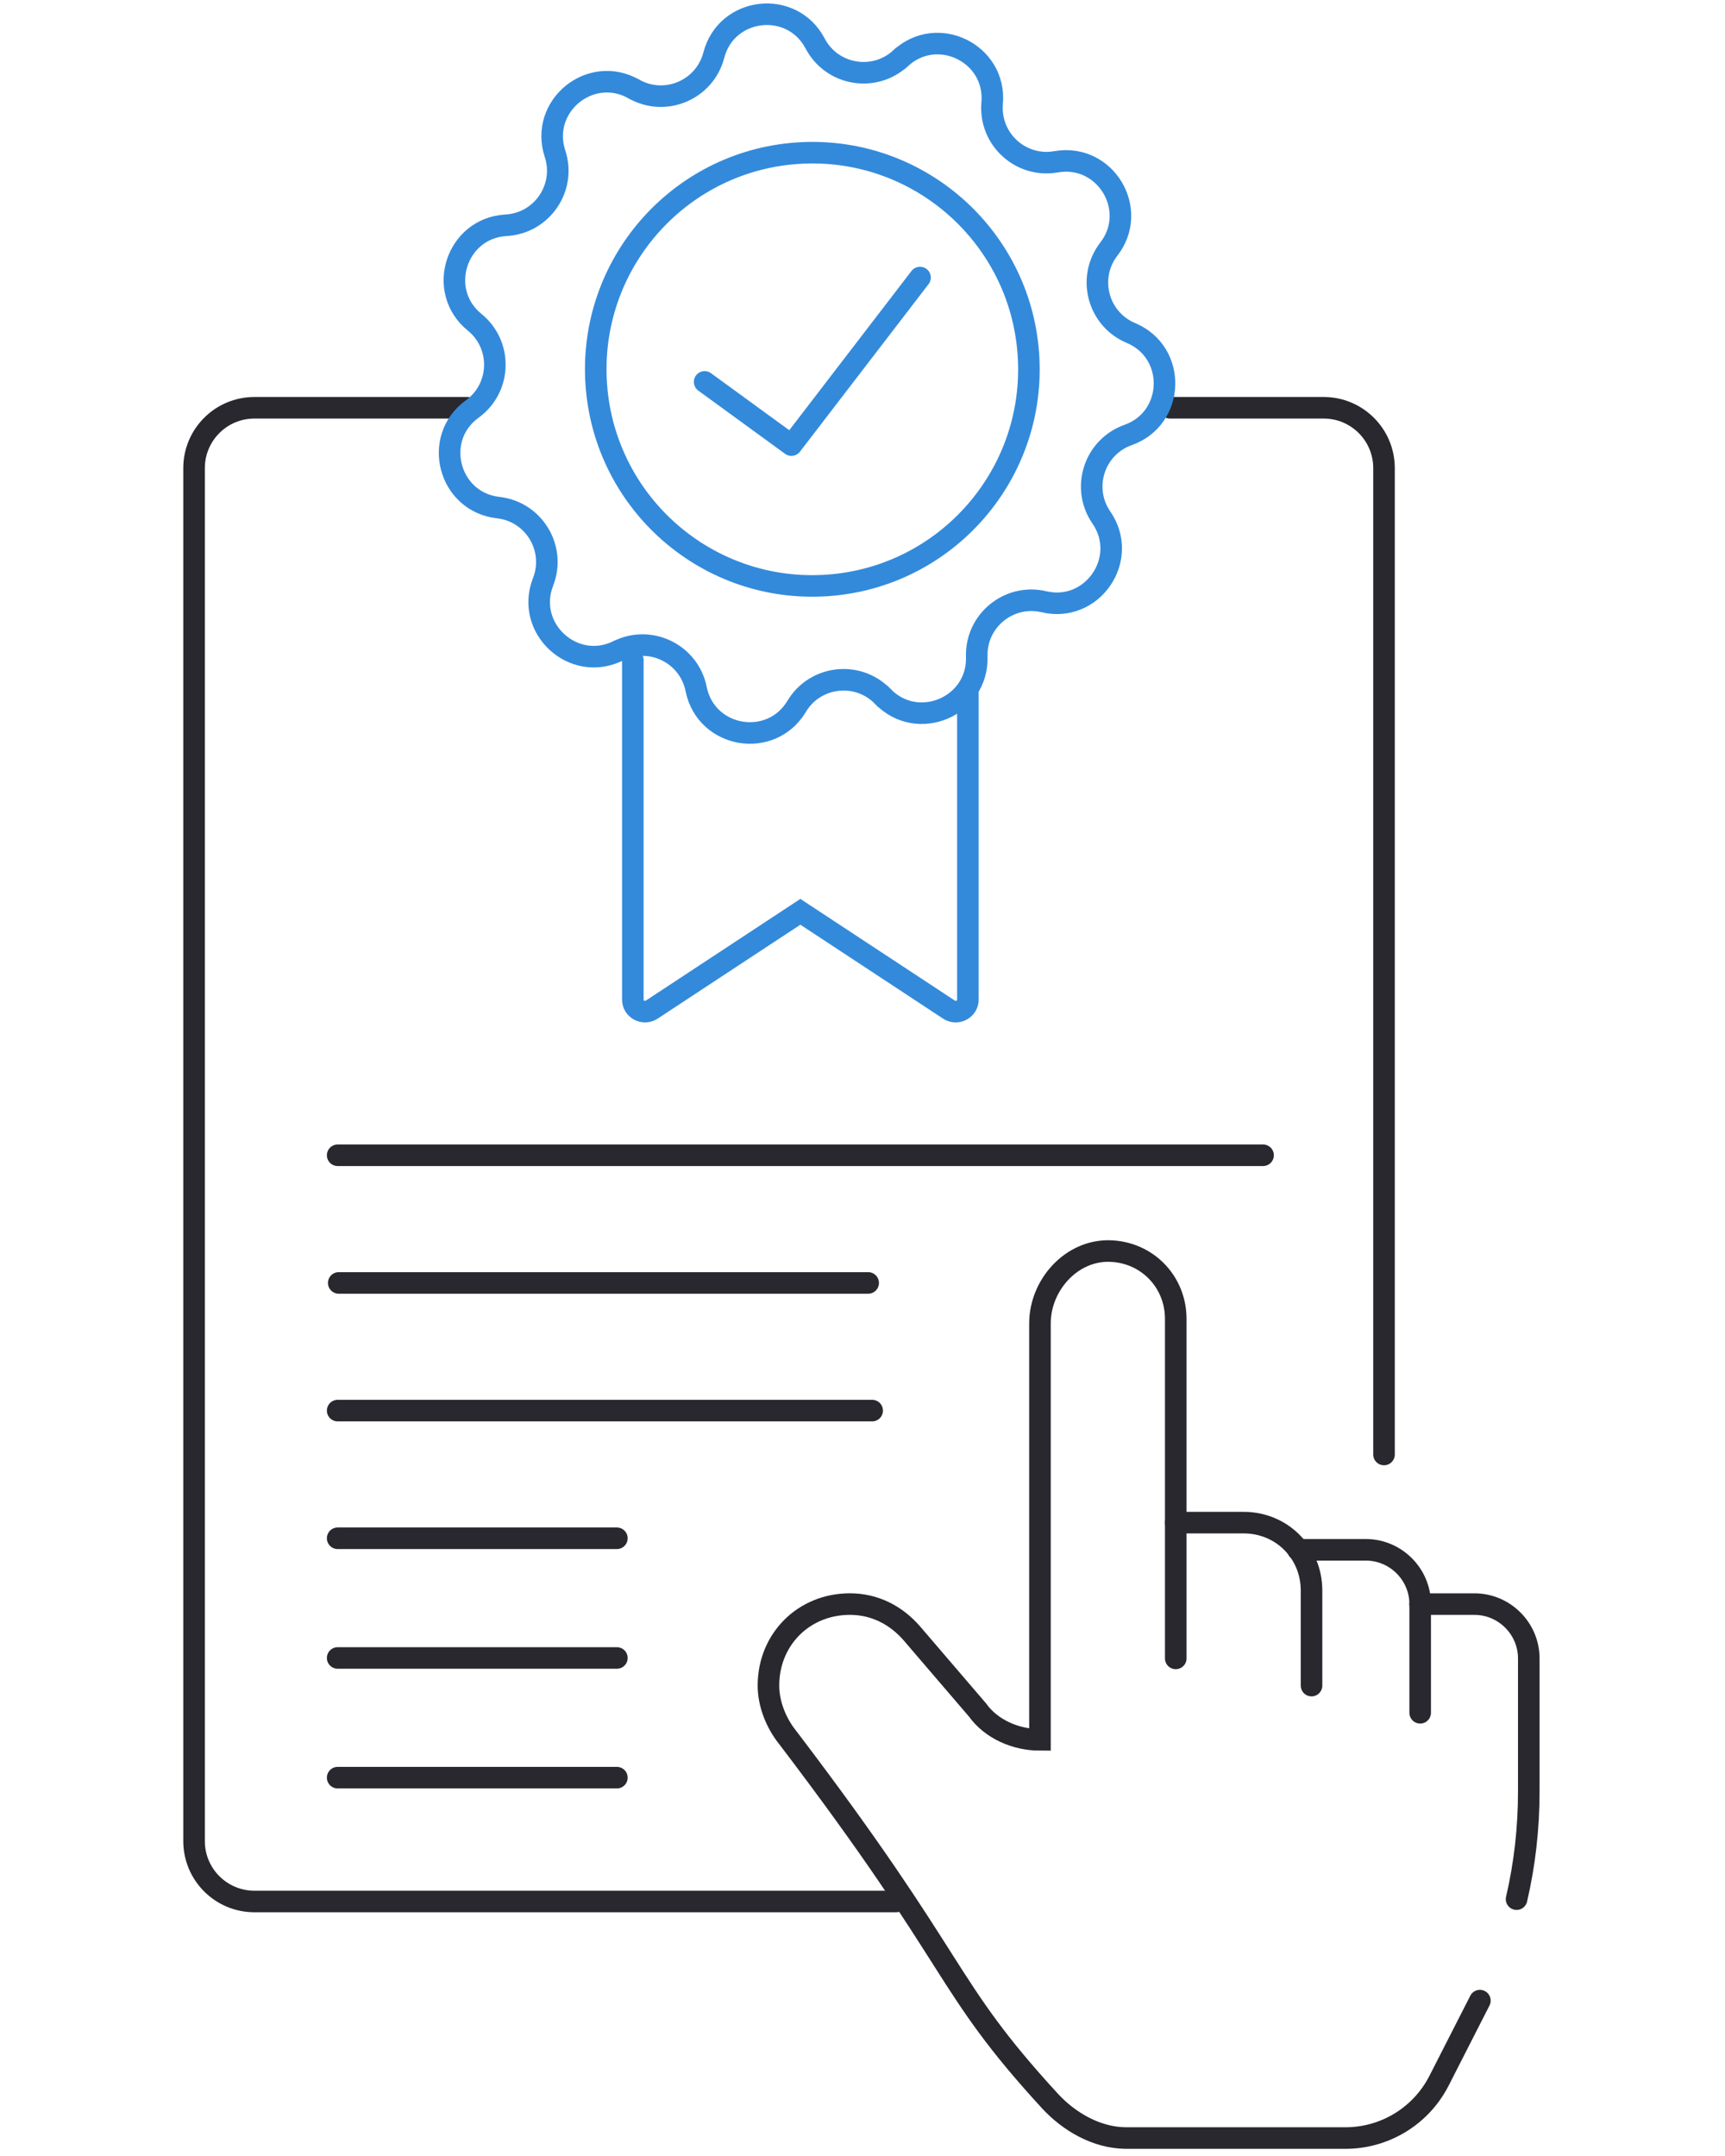
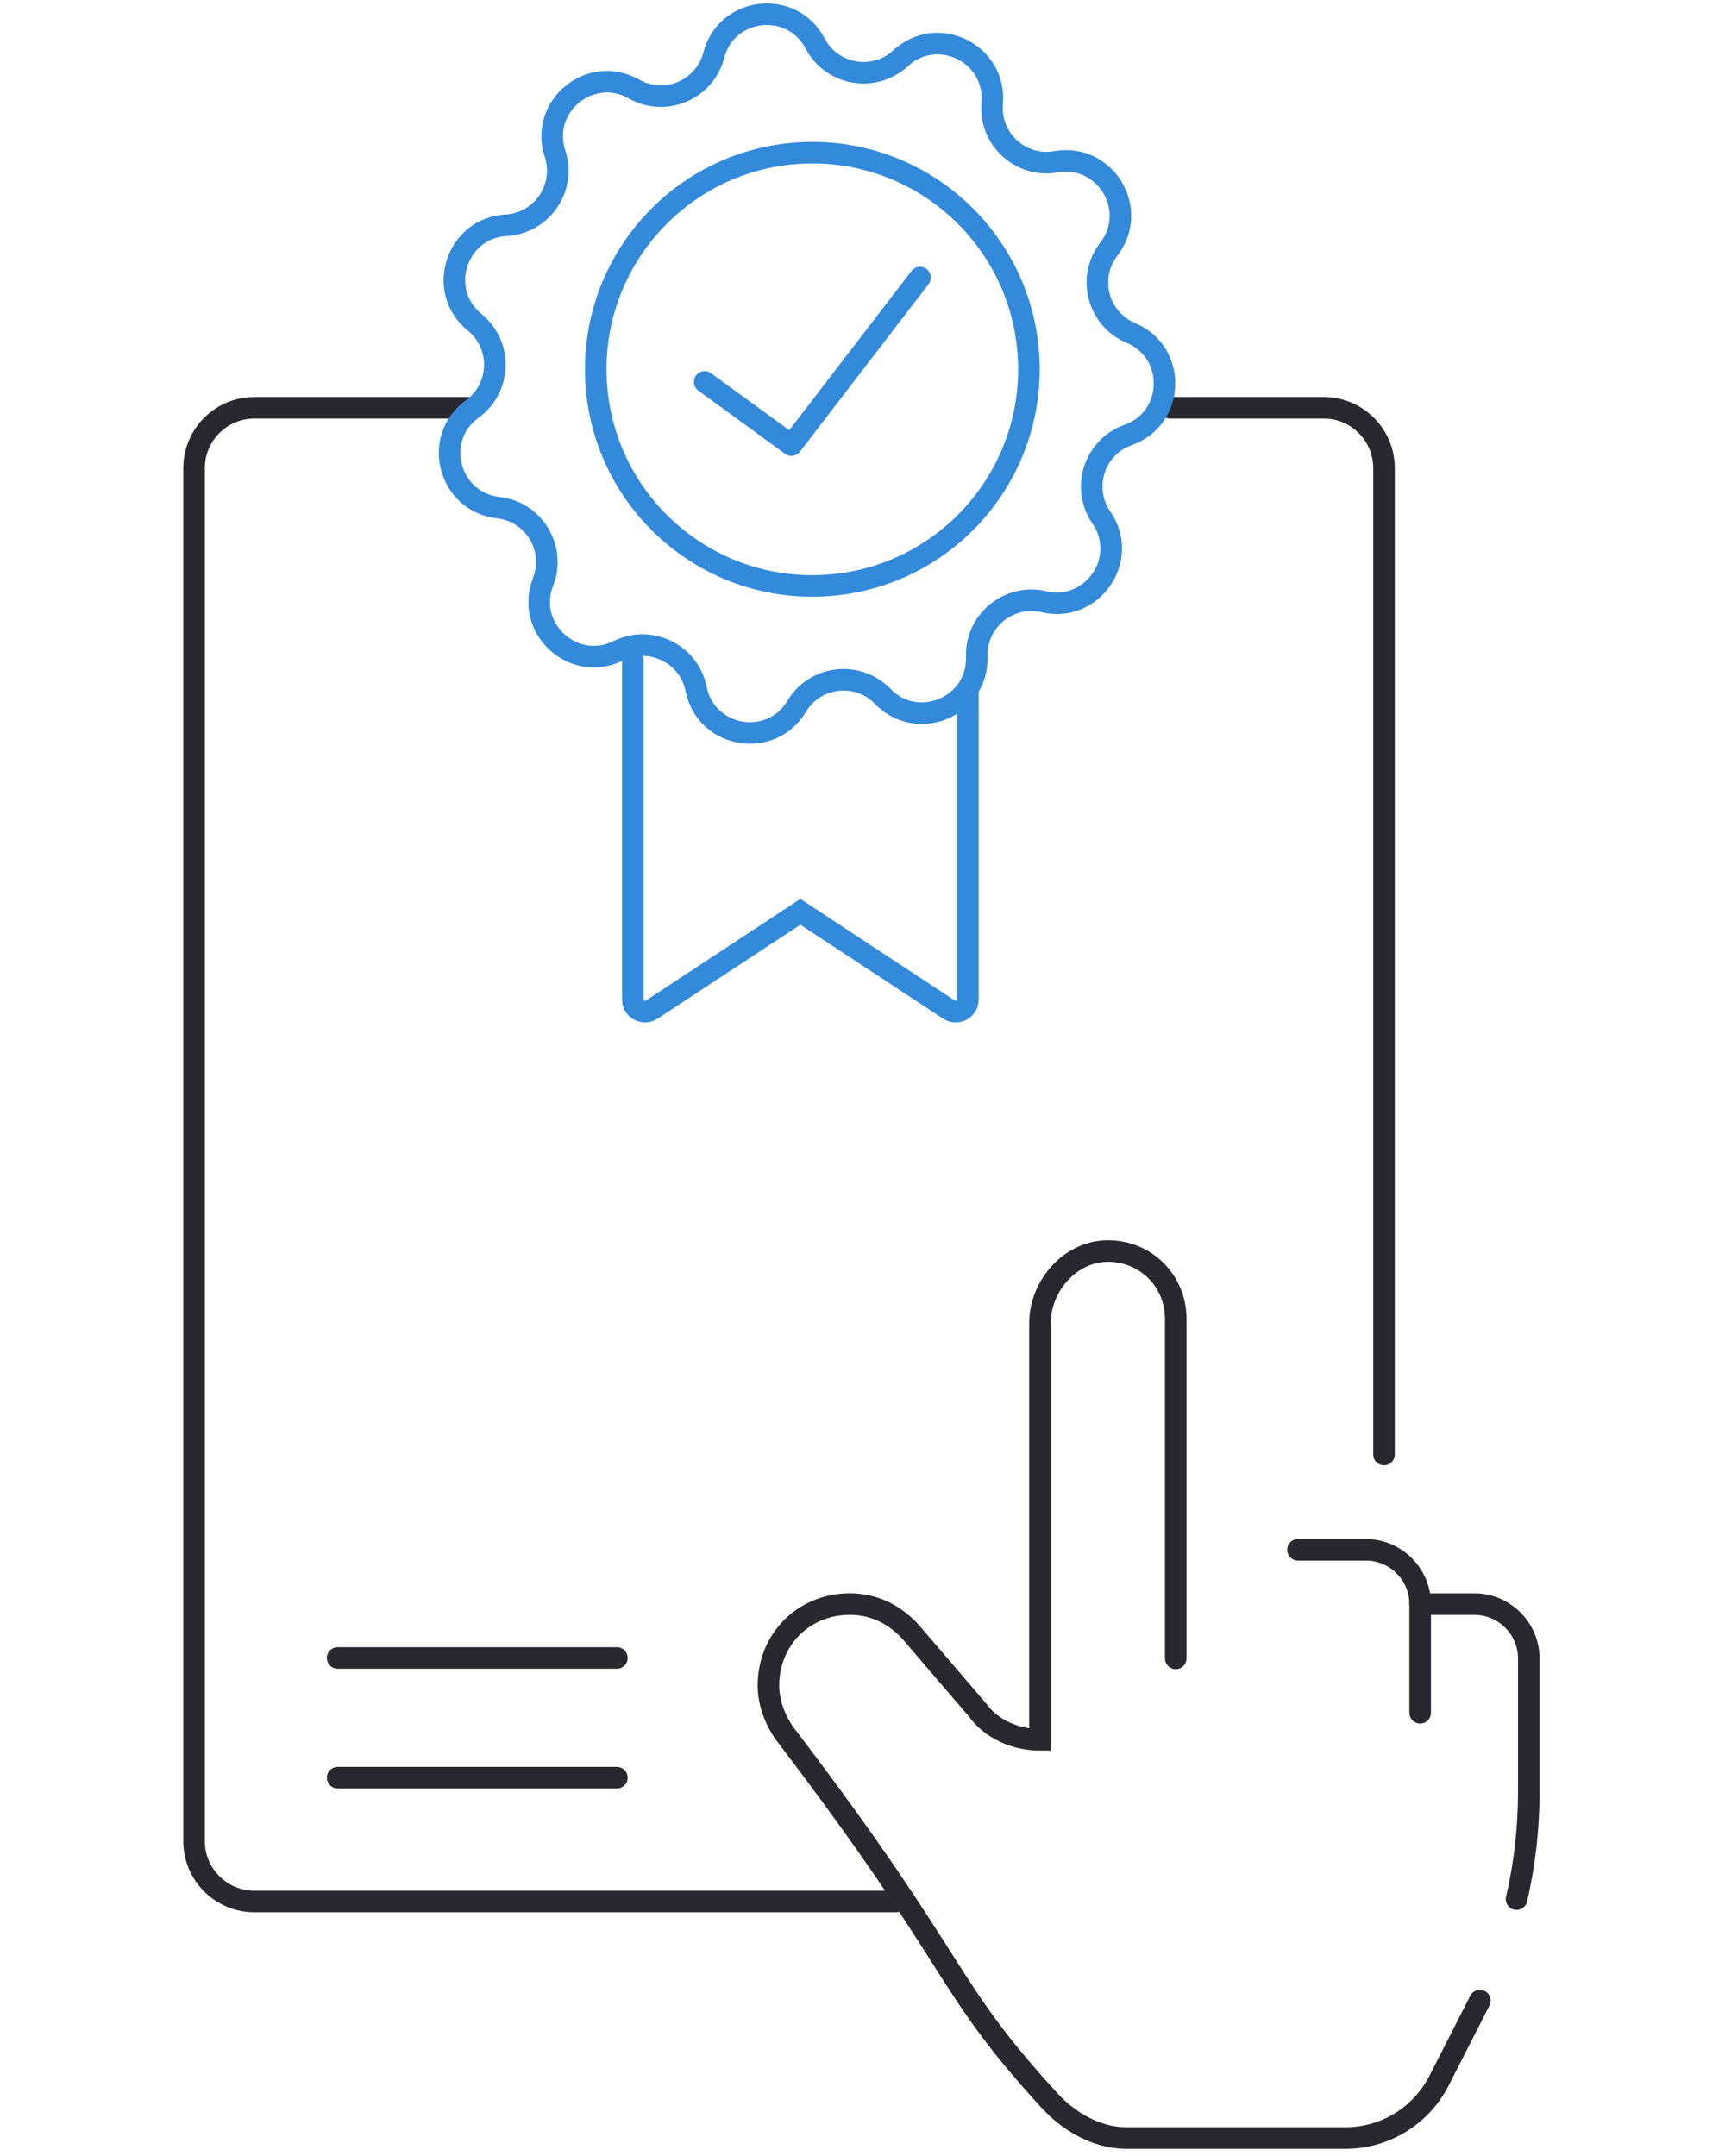
<svg xmlns="http://www.w3.org/2000/svg" width="400" height="500" viewBox="0 0 400 500" fill="none">
  <path d="M271.284 94.567H306.933C314.636 94.567 320.891 100.785 320.93 108.49V337.312" stroke="#29282E" stroke-width="5" stroke-miterlimit="10" stroke-linecap="round" />
  <path d="M207.79 440.977H58.997C51.263 440.977 45 434.704 45 426.976V108.568C45 100.832 51.271 94.567 58.997 94.567H108.422" stroke="#29282E" stroke-width="5" stroke-miterlimit="10" stroke-linecap="round" />
-   <path d="M78.548 297.527H201.315" stroke="#29282E" stroke-width="5" stroke-miterlimit="10" stroke-linecap="round" />
-   <path d="M78.298 267.919H292.885" stroke="#29282E" stroke-width="5" stroke-miterlimit="10" stroke-linecap="round" />
-   <path d="M78.298 327.135H202.241" stroke="#29282E" stroke-width="5" stroke-miterlimit="10" stroke-linecap="round" />
-   <path d="M78.298 356.742H143.044" stroke="#29282E" stroke-width="5" stroke-miterlimit="10" stroke-linecap="round" />
  <path d="M224.439 160.591V231.819C224.439 234.047 221.928 235.371 220.048 234.138L185.592 211.457L151.135 234.138C149.262 235.371 146.744 234.047 146.744 231.819V153.08" stroke="#338ADB" stroke-width="5" stroke-miterlimit="10" stroke-linecap="round" />
  <path d="M242.056 139.546C233.944 137.641 226.234 143.961 226.493 152.288C226.855 163.873 212.78 169.838 204.715 161.512H204.707C198.909 155.515 189.011 156.664 184.731 163.81C178.775 173.758 163.716 171.161 161.427 159.804C159.783 151.619 150.845 147.227 143.37 150.926H143.363C132.985 156.073 121.71 145.74 125.928 134.95C128.965 127.182 123.811 118.65 115.534 117.722C104.024 116.431 100.121 101.643 109.508 94.85C116.258 89.963 116.533 79.999 110.066 74.742C101.073 67.43 105.794 52.886 117.36 52.241C125.684 51.777 131.301 43.544 128.697 35.627C125.086 24.616 136.911 14.928 146.99 20.642H146.997C154.244 24.758 163.417 20.87 165.518 12.803C168.429 1.58 183.614 -0.175 189.011 10.08C192.89 17.47 202.709 19.162 208.83 13.511H208.838C217.351 5.641 231.072 12.378 230.065 23.924C229.341 32.235 236.682 38.972 244.888 37.523H244.896C256.304 35.517 264.211 48.605 257.122 57.774C252.024 64.369 254.565 74.01 262.252 77.229C272.936 81.707 272.512 96.999 261.591 100.879C253.739 103.665 250.663 113.149 255.391 120.02C261.961 129.566 253.338 142.198 242.056 139.554V139.546Z" stroke="#338ADB" stroke-width="5" stroke-miterlimit="10" stroke-linecap="round" />
  <path d="M78.298 384.5H143.044" stroke="#29282E" stroke-width="5" stroke-miterlimit="10" stroke-linecap="round" />
  <path d="M78.298 412.257H143.044" stroke="#29282E" stroke-width="5" stroke-miterlimit="10" stroke-linecap="round" />
-   <path d="M304.123 390.907V368.863C304.123 360.04 297.2 353.114 288.38 353.114H272.637" stroke="#29282E" stroke-width="5" stroke-miterlimit="10" stroke-linecap="round" />
  <path d="M300.976 359.418H316.72C323.643 359.418 329.316 365.092 329.316 372.018V397.211" stroke="#29282E" stroke-width="5" stroke-miterlimit="10" stroke-linecap="round" />
  <path d="M343.163 463.967L333.69 482.541C329.465 490.829 320.89 495.992 311.582 495.834H260.882C254.25 495.724 247.9 492.08 243.416 487.193C218.396 459.914 223.18 456.207 182.598 402.871C180.08 399.723 178.192 395.315 178.192 390.9C178.192 380.189 186.375 372.003 197.083 372.003C202.755 372.003 207.791 374.522 211.559 378.929L226.673 396.567C229.82 400.974 235.485 403.492 241.15 403.492V306.916C241.15 298.039 248.412 289.917 257.287 290.129C265.918 290.334 272.637 297.181 272.637 305.87V384.604" stroke="#29282E" stroke-width="5" stroke-miterlimit="10" stroke-linecap="round" />
  <path d="M329.308 372.011H341.904C348.828 372.011 354.5 377.677 354.5 384.611V415.478C354.5 423.978 353.556 432.321 351.668 440.435" stroke="#29282E" stroke-width="5" stroke-miterlimit="10" stroke-linecap="round" />
  <path d="M238.533 83.321C239.816 111.039 218.398 134.548 190.691 135.831C162.983 137.114 139.482 115.69 138.199 87.972C136.916 60.254 158.334 36.746 186.041 35.463C213.749 34.18 237.25 55.603 238.533 83.321Z" stroke="#338ADB" stroke-width="5" />
  <path d="M163.393 88.566L183.517 103.226L213.34 64.366" stroke="#338ADB" stroke-width="5" stroke-linecap="round" stroke-linejoin="round" />
</svg>